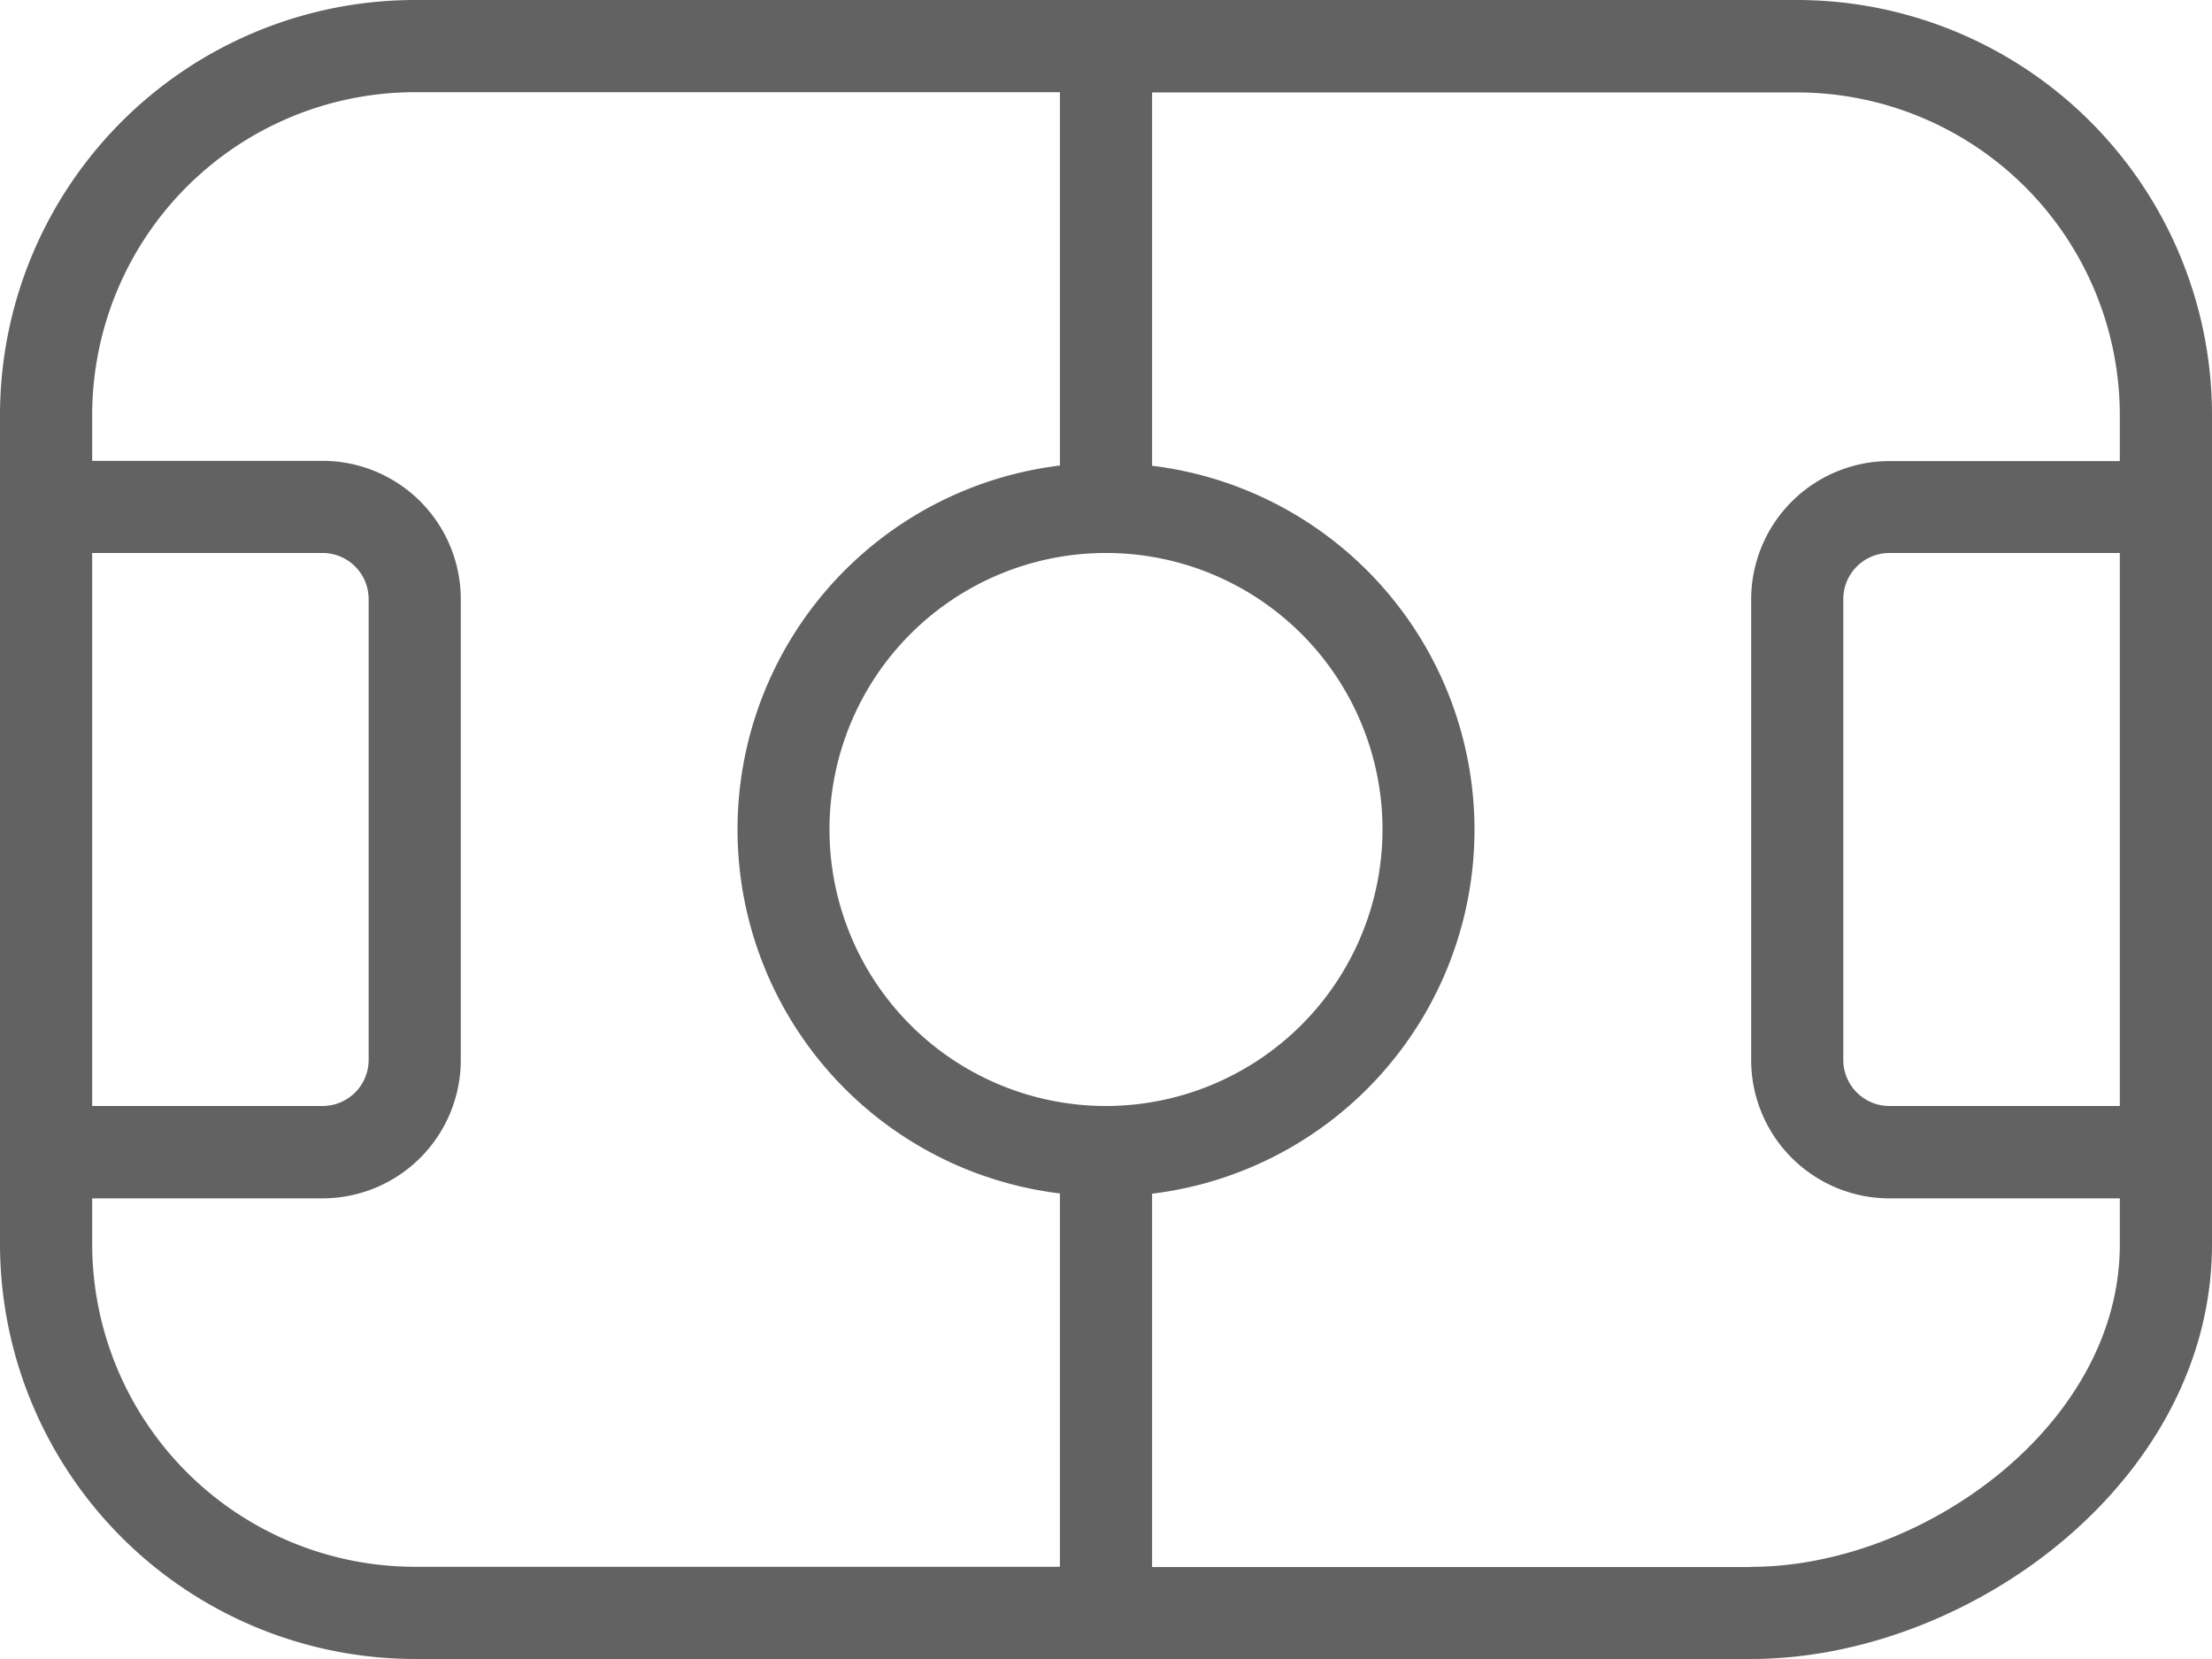
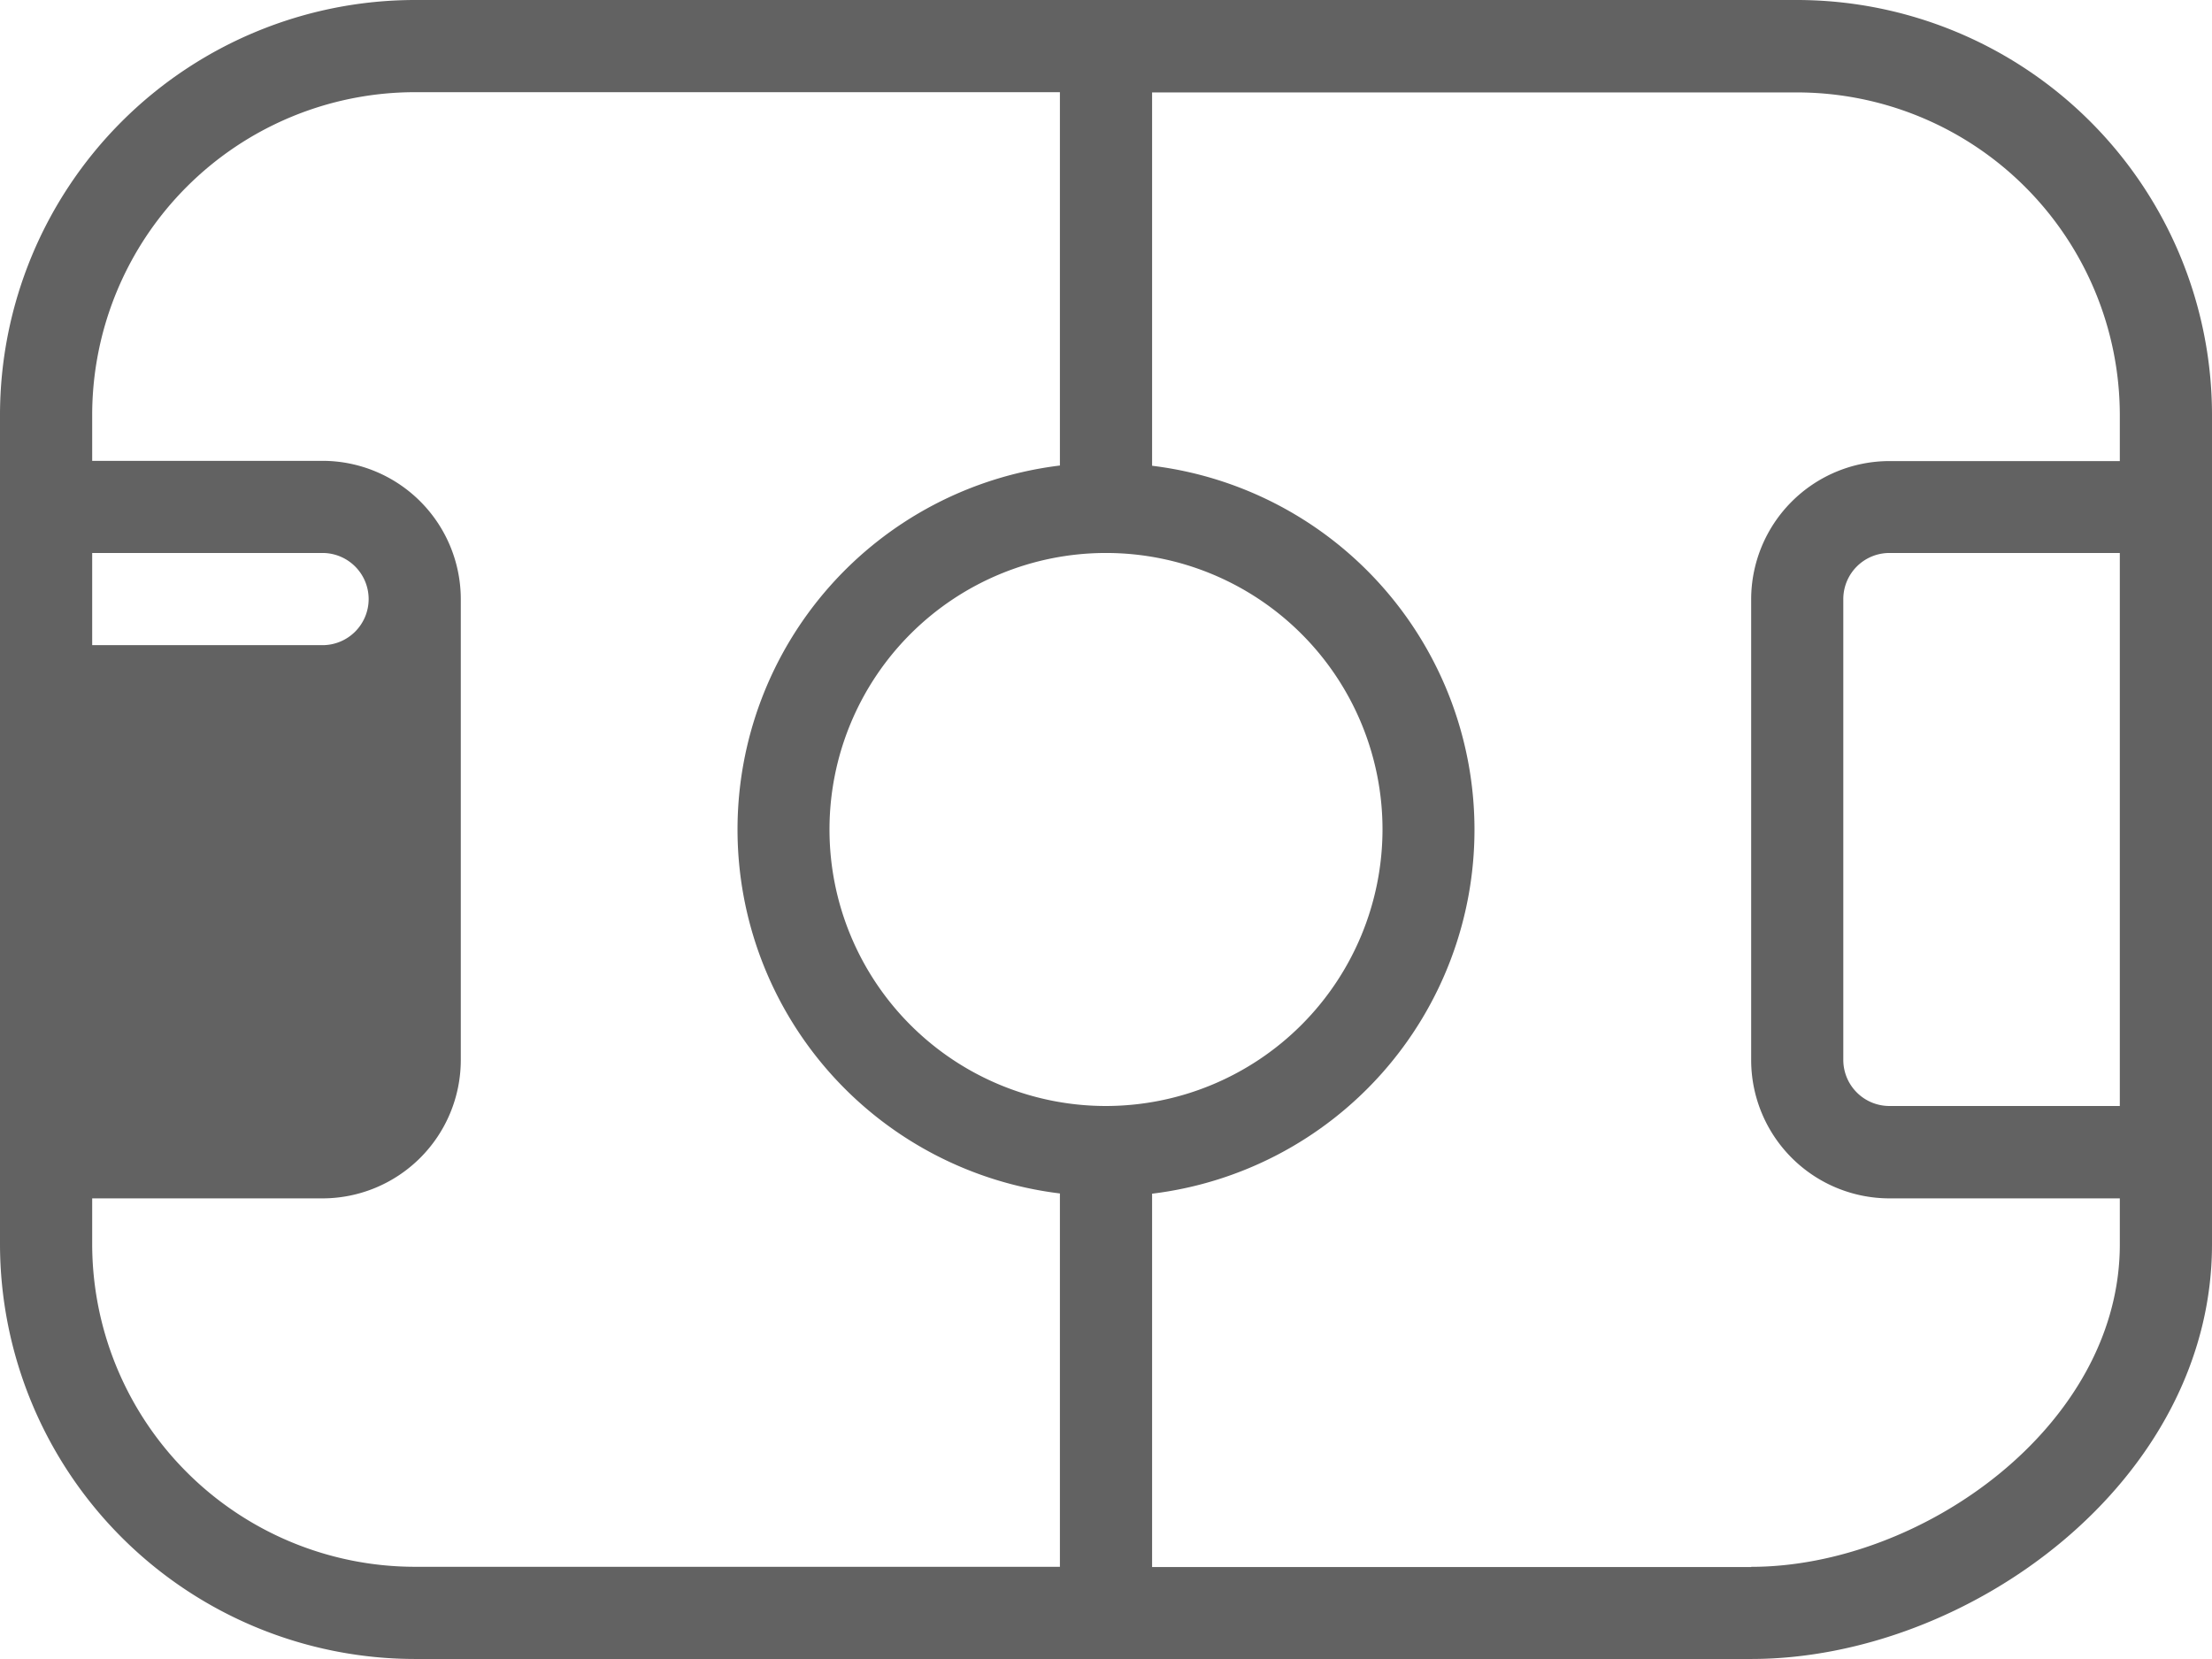
<svg xmlns="http://www.w3.org/2000/svg" width="46.214" height="34.66" viewBox="0 0 46.214 34.66">
-   <path id="Chancha" d="M37.549,3H8.665A8.676,8.676,0,0,0,0,11.665V29A8.676,8.676,0,0,0,8.665,37.66H36.586c4.544,0,9.628-3.707,9.628-8.665V11.665A8.676,8.676,0,0,0,37.549,3Zm6.739,23.107H39.474a.964.964,0,0,1-.963-.963V15.516a.964.964,0,0,1,.963-.963h4.814Zm-21.181,0a5.777,5.777,0,1,1,5.777-5.777A5.784,5.784,0,0,1,23.107,26.107ZM1.926,14.553H6.739a.964.964,0,0,1,.963.963v9.628a.964.964,0,0,1-.963.963H1.926ZM1.926,29v-.963H6.739a2.892,2.892,0,0,0,2.888-2.888V15.516a2.892,2.892,0,0,0-2.888-2.888H1.926v-.963A6.747,6.747,0,0,1,8.665,4.926H22.144v7.8a7.66,7.66,0,0,0,0,15.208v7.8H8.665A6.747,6.747,0,0,1,1.926,29Zm34.66,6.739H24.07v-7.8a7.66,7.66,0,0,0,0-15.208v-7.8H37.549a6.747,6.747,0,0,1,6.739,6.739v.963H39.474a2.892,2.892,0,0,0-2.888,2.888v9.628a2.892,2.892,0,0,0,2.888,2.888h4.814V29C44.288,32.79,40.148,35.735,36.586,35.735Z" transform="translate(0 -3)" fill="#626262" />
+   <path id="Chancha" d="M37.549,3H8.665A8.676,8.676,0,0,0,0,11.665V29A8.676,8.676,0,0,0,8.665,37.66H36.586c4.544,0,9.628-3.707,9.628-8.665V11.665A8.676,8.676,0,0,0,37.549,3Zm6.739,23.107H39.474a.964.964,0,0,1-.963-.963V15.516a.964.964,0,0,1,.963-.963h4.814Zm-21.181,0a5.777,5.777,0,1,1,5.777-5.777A5.784,5.784,0,0,1,23.107,26.107ZM1.926,14.553H6.739a.964.964,0,0,1,.963.963a.964.964,0,0,1-.963.963H1.926ZM1.926,29v-.963H6.739a2.892,2.892,0,0,0,2.888-2.888V15.516a2.892,2.892,0,0,0-2.888-2.888H1.926v-.963A6.747,6.747,0,0,1,8.665,4.926H22.144v7.8a7.66,7.66,0,0,0,0,15.208v7.8H8.665A6.747,6.747,0,0,1,1.926,29Zm34.66,6.739H24.07v-7.8a7.66,7.66,0,0,0,0-15.208v-7.8H37.549a6.747,6.747,0,0,1,6.739,6.739v.963H39.474a2.892,2.892,0,0,0-2.888,2.888v9.628a2.892,2.892,0,0,0,2.888,2.888h4.814V29C44.288,32.79,40.148,35.735,36.586,35.735Z" transform="translate(0 -3)" fill="#626262" />
</svg>